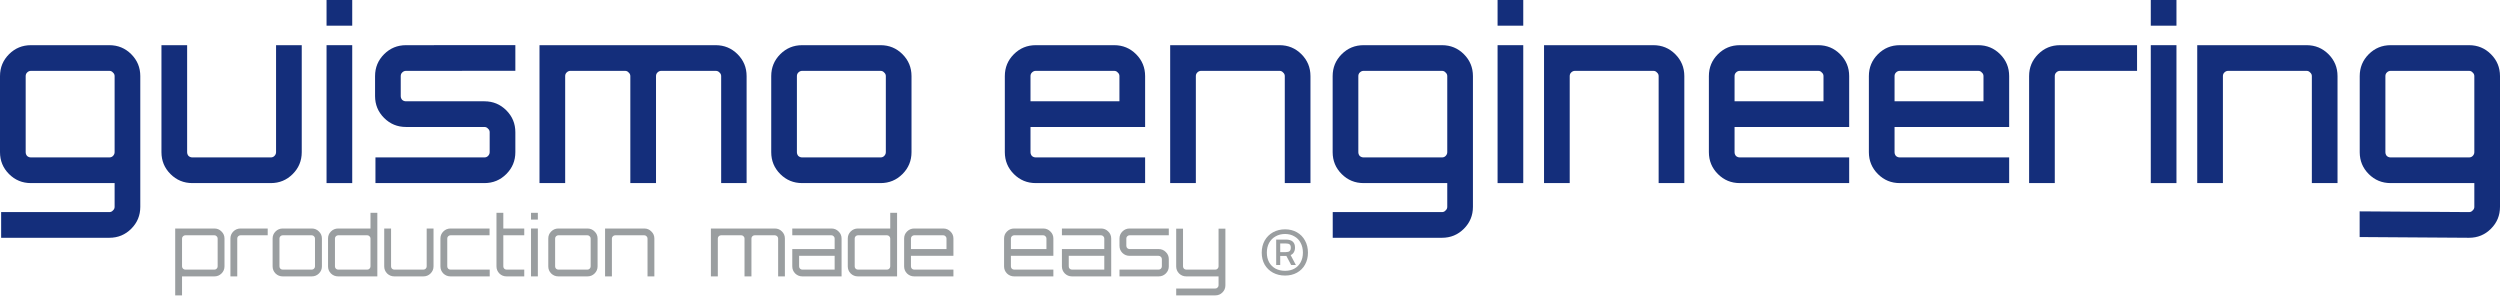
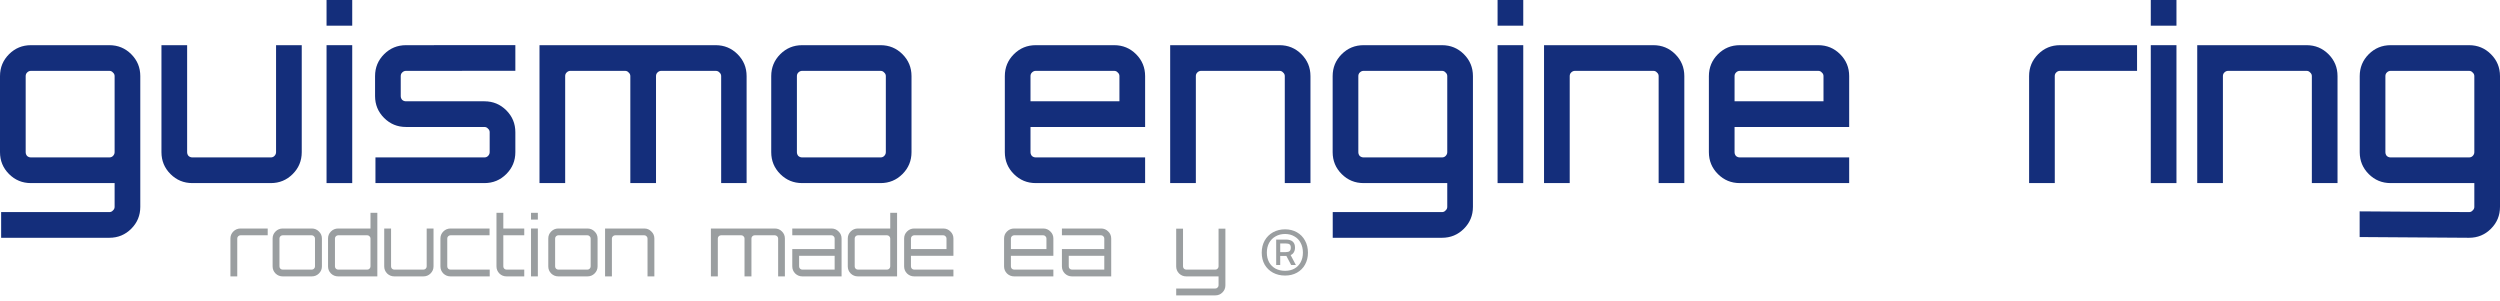
<svg xmlns="http://www.w3.org/2000/svg" width="349" height="42" viewBox="0 0 349 42" fill="none">
  <g clip-path="url(#clip0_1271_52)">
    <path d="M19.585 18.224V18.257V28.879C19.585 30.074 19.164 31.092 18.323 31.933C17.482 32.774 16.464 33.194 15.269 33.194H0.159V29.609H15.269C15.469 29.609 15.634 29.532 15.767 29.377C15.922 29.244 16 29.078 16 28.879V25.56H4.315C3.12 25.56 2.102 25.139 1.261 24.298C0.42 23.457 0 22.439 0 21.244V10.622C0 9.427 0.42 8.409 1.261 7.568C2.102 6.727 3.12 6.307 4.315 6.307H15.269C16.464 6.307 17.482 6.727 18.323 7.568C19.164 8.409 19.585 9.427 19.585 10.622V18.224ZM4.315 21.975H15.269C15.469 21.975 15.634 21.908 15.767 21.776C15.922 21.621 16 21.444 16 21.244V10.622C16 10.423 15.922 10.257 15.767 10.124C15.634 9.969 15.469 9.892 15.269 9.892H4.315C4.116 9.892 3.939 9.969 3.784 10.124C3.651 10.257 3.585 10.423 3.585 10.622V21.244C3.585 21.444 3.651 21.621 3.784 21.776C3.939 21.908 4.116 21.975 4.315 21.975Z" fill="#142E7B" />
    <path d="M38.538 6.307H42.123V21.244C42.123 22.439 41.703 23.457 40.862 24.298C40.021 25.139 39.003 25.56 37.808 25.56H26.854C25.659 25.56 24.641 25.139 23.8 24.298C22.959 23.457 22.539 22.439 22.539 21.244V6.307H26.124V21.244C26.124 21.444 26.19 21.621 26.323 21.776C26.478 21.908 26.655 21.975 26.854 21.975H37.808C38.007 21.975 38.173 21.908 38.306 21.776C38.461 21.621 38.538 21.444 38.538 21.244V6.307Z" fill="#142E7B" />
    <path d="M45.586 25.56V6.307H49.171V25.56H45.586ZM45.586 0H49.171V3.585H45.586V0Z" fill="#142E7B" />
    <path d="M71.943 9.885L56.673 9.892C56.474 9.892 56.297 9.969 56.142 10.124C56.009 10.257 55.943 10.423 55.943 10.622V13.411C55.943 13.61 56.009 13.787 56.142 13.942C56.297 14.074 56.474 14.141 56.673 14.141H67.627C68.822 14.141 69.84 14.561 70.681 15.402C71.522 16.243 71.943 17.261 71.943 18.456V21.244C71.943 22.439 71.522 23.457 70.681 24.298C69.84 25.139 68.822 25.56 67.627 25.56H52.413C52.413 24.407 52.413 23.609 52.413 21.975H67.627C67.827 21.975 67.992 21.908 68.125 21.776C68.28 21.621 68.358 21.444 68.358 21.244V18.456C68.358 18.257 68.28 18.091 68.125 17.958C67.992 17.803 67.827 17.726 67.627 17.726H56.673C55.478 17.726 54.46 17.305 53.619 16.464C52.778 15.623 52.358 14.605 52.358 13.411V10.622C52.358 9.427 52.778 8.409 53.619 7.568C54.46 6.727 55.478 6.307 56.673 6.307L71.943 6.3C71.943 7.561 71.943 8.494 71.943 9.885Z" fill="#142E7B" />
    <path d="M99.91 6.307C101.105 6.307 102.123 6.727 102.964 7.568C103.805 8.409 104.226 9.427 104.226 10.622V25.56H100.674V10.622C100.674 10.423 100.597 10.257 100.442 10.124C100.309 9.969 100.132 9.892 99.91 9.892H92.309C92.11 9.892 91.933 9.969 91.778 10.124C91.645 10.257 91.579 10.423 91.579 10.622V25.56H87.994V10.622C87.994 10.423 87.916 10.257 87.761 10.124C87.629 9.969 87.462 9.892 87.263 9.892H79.629C79.43 9.892 79.252 9.969 79.098 10.124C78.965 10.257 78.898 10.423 78.898 10.622V25.56H75.314V6.307H99.91Z" fill="#142E7B" />
    <path d="M111.978 6.307H122.932C124.127 6.307 125.145 6.727 125.986 7.568C126.827 8.409 127.247 9.427 127.247 10.622V21.244C127.247 22.439 126.827 23.457 125.986 24.298C125.145 25.139 124.127 25.56 122.932 25.56H111.978C110.783 25.56 109.765 25.139 108.924 24.298C108.083 23.457 107.663 22.439 107.663 21.244V10.622C107.663 9.427 108.083 8.409 108.924 7.568C109.765 6.727 110.783 6.307 111.978 6.307ZM122.932 9.892H111.978C111.779 9.892 111.602 9.969 111.447 10.124C111.314 10.257 111.248 10.423 111.248 10.622V21.244C111.248 21.444 111.314 21.621 111.447 21.776C111.602 21.908 111.779 21.975 111.978 21.975H122.932C123.131 21.975 123.297 21.908 123.43 21.776C123.585 21.621 123.662 21.444 123.662 21.244V10.622C123.662 10.423 123.585 10.257 123.43 10.124C123.297 9.969 123.131 9.892 122.932 9.892Z" fill="#142E7B" />
    <path d="M155.543 6.307C156.738 6.307 157.756 6.727 158.597 7.568C159.438 8.409 159.858 9.427 159.858 10.622V17.726H143.858V21.244C143.858 21.444 143.925 21.621 144.058 21.776C144.213 21.908 144.389 21.975 144.589 21.975H159.858V25.56H144.589C143.394 25.56 142.376 25.139 141.535 24.298C140.694 23.457 140.274 22.439 140.274 21.244V10.622C140.274 9.427 140.694 8.409 141.535 7.568C142.376 6.727 143.394 6.307 144.589 6.307H155.543ZM143.858 14.141H156.273V10.622C156.273 10.423 156.196 10.257 156.041 10.124C155.908 9.969 155.742 9.892 155.543 9.892H144.589C144.389 9.892 144.213 9.969 144.058 10.124C143.925 10.257 143.858 10.423 143.858 10.622V14.141Z" fill="#142E7B" />
    <path d="M178.626 6.307C179.821 6.307 180.839 6.727 181.68 7.568C182.52 8.409 182.941 9.427 182.941 10.622V25.56H179.356V10.622C179.356 10.423 179.279 10.257 179.124 10.124C178.991 9.969 178.825 9.892 178.626 9.892H167.672C167.472 9.892 167.295 9.969 167.14 10.124C167.008 10.257 166.941 10.423 166.941 10.622V25.56H163.356V6.307H178.626Z" fill="#142E7B" />
    <path d="M205.622 18.224V18.257V28.879C205.622 30.074 205.202 31.092 204.361 31.933C203.52 32.774 202.502 33.194 201.307 33.194H186.049V29.609H201.307C201.506 29.609 201.672 29.532 201.805 29.377C201.96 29.244 202.037 29.078 202.037 28.879V25.56H190.353C189.158 25.56 188.14 25.139 187.299 24.298C186.458 23.457 186.038 22.439 186.038 21.244V10.622C186.038 9.427 186.458 8.409 187.299 7.568C188.14 6.727 189.158 6.307 190.353 6.307H201.307C202.502 6.307 203.52 6.727 204.361 7.568C205.202 8.409 205.622 9.427 205.622 10.622V18.224ZM190.353 21.975H201.307C201.506 21.975 201.672 21.908 201.805 21.776C201.96 21.621 202.037 21.444 202.037 21.244V10.622C202.037 10.423 201.96 10.257 201.805 10.124C201.672 9.969 201.506 9.892 201.307 9.892H190.353C190.154 9.892 189.977 9.969 189.822 10.124C189.689 10.257 189.623 10.423 189.623 10.622V21.244C189.623 21.444 189.689 21.621 189.822 21.776C189.977 21.908 190.154 21.975 190.353 21.975Z" fill="#142E7B" />
    <path d="M209.062 25.56V6.307H212.647V25.56H209.062ZM209.062 0H212.647V3.585H209.062V0Z" fill="#142E7B" />
    <path d="M230.816 6.307C232.011 6.307 233.029 6.727 233.87 7.568C234.711 8.409 235.131 9.427 235.131 10.622V25.56H231.546V10.622C231.546 10.423 231.469 10.257 231.314 10.124C231.181 9.969 231.015 9.892 230.816 9.892H219.862C219.663 9.892 219.486 9.969 219.331 10.124C219.198 10.257 219.132 10.423 219.132 10.622V25.56H215.547V6.307H230.816Z" fill="#142E7B" />
    <path d="M253.83 6.307C255.024 6.307 256.042 6.727 256.883 7.568C257.724 8.409 258.145 9.427 258.145 10.622V17.726H242.145V21.244C242.145 21.444 242.211 21.621 242.344 21.776C242.499 21.908 242.676 21.975 242.875 21.975H258.145V25.56H242.875C241.68 25.56 240.662 25.139 239.821 24.298C238.98 23.457 238.56 22.439 238.56 21.244V10.622C238.56 9.427 238.98 8.409 239.821 7.568C240.662 6.727 241.68 6.307 242.875 6.307H253.83ZM242.145 14.141H254.56V10.622C254.56 10.423 254.482 10.257 254.327 10.124C254.195 9.969 254.028 9.892 253.83 9.892H242.875C242.676 9.892 242.499 9.969 242.344 10.124C242.211 10.257 242.145 10.423 242.145 10.622V14.141Z" fill="#142E7B" />
-     <path d="M276.164 6.307C277.359 6.307 278.377 6.727 279.218 7.568C280.059 8.409 280.479 9.427 280.479 10.622V17.726H264.48V21.244C264.48 21.444 264.546 21.621 264.679 21.776C264.834 21.908 265.011 21.975 265.21 21.975H280.479V25.56H265.21C264.015 25.56 262.997 25.139 262.156 24.298C261.316 23.457 260.895 22.439 260.895 21.244V10.622C260.895 9.427 261.316 8.409 262.156 7.568C262.997 6.727 264.015 6.307 265.21 6.307H276.164ZM264.48 14.141H276.895V10.622C276.895 10.423 276.817 10.257 276.662 10.124C276.53 9.969 276.364 9.892 276.164 9.892H265.21C265.011 9.892 264.834 9.969 264.679 10.124C264.546 10.257 264.48 10.423 264.48 10.622V14.141Z" fill="#142E7B" />
    <path d="M287.578 6.307H298.333V9.892H287.578C287.379 9.892 287.202 9.969 287.047 10.124C286.914 10.257 286.848 10.423 286.848 10.622V25.56H283.263V21.244V10.622C283.263 9.427 283.683 8.409 284.524 7.568C285.365 6.727 286.383 6.307 287.578 6.307Z" fill="#142E7B" />
    <path d="M300.249 25.56V6.307H303.834V25.56H300.249ZM300.249 0H303.834V3.585H300.249V0Z" fill="#142E7B" />
    <path d="M322.004 6.307C323.198 6.307 324.216 6.727 325.059 7.568C325.898 8.409 326.318 9.427 326.318 10.622V25.56H322.734V10.622C322.734 10.423 322.656 10.257 322.502 10.124C322.368 9.969 322.202 9.892 322.004 9.892H311.049C310.85 9.892 310.673 9.969 310.518 10.124C310.385 10.257 310.319 10.423 310.319 10.622V25.56H306.734V6.307H322.004Z" fill="#142E7B" />
    <path d="M349 18.224V18.257V28.879C349 30.074 348.58 31.092 347.737 31.933C346.898 32.774 345.88 33.194 344.686 33.194L329.407 33.091V29.506L344.686 29.609C344.883 29.609 345.049 29.532 345.184 29.377C345.338 29.244 345.416 29.078 345.416 28.879V25.56H333.73C332.537 25.56 331.519 25.139 330.676 24.298C329.836 23.457 329.417 22.439 329.417 21.244V10.622C329.417 9.427 329.836 8.409 330.676 7.568C331.519 6.727 332.537 6.307 333.73 6.307H344.686C345.88 6.307 346.898 6.727 347.737 7.568C348.58 8.409 349 9.427 349 10.622V18.224ZM333.73 21.975H344.686C344.883 21.975 345.049 21.908 345.184 21.776C345.338 21.621 345.416 21.444 345.416 21.244V10.622C345.416 10.423 345.338 10.257 345.184 10.124C345.049 9.969 344.883 9.892 344.686 9.892H333.73C333.53 9.892 333.354 9.969 333.201 10.124C333.066 10.257 333.001 10.423 333.001 10.622V21.244C333.001 21.444 333.066 21.621 333.201 21.776C333.354 21.908 333.53 21.975 333.73 21.975Z" fill="#142E7B" />
-     <path d="M29.93 31.899C30.318 31.899 30.648 32.037 30.92 32.314C31.199 32.583 31.339 32.909 31.339 33.294V37.189C31.339 37.573 31.199 37.904 30.92 38.18C30.648 38.449 30.318 38.584 29.93 38.584H25.412V41.235H24.457V31.899H29.93ZM30.384 37.189V33.294C30.384 33.17 30.338 33.067 30.244 32.982C30.159 32.89 30.054 32.844 29.93 32.844H25.878C25.753 32.844 25.645 32.89 25.552 32.982C25.458 33.067 25.412 33.17 25.412 33.294V37.189C25.412 37.312 25.458 37.42 25.552 37.512C25.645 37.596 25.753 37.639 25.878 37.639H29.93C30.054 37.639 30.159 37.596 30.244 37.512C30.338 37.42 30.384 37.312 30.384 37.189Z" fill="#9A9EA0" />
    <path d="M33.576 31.899H37.372V32.844H33.576C33.451 32.844 33.343 32.89 33.25 32.982C33.164 33.067 33.121 33.17 33.121 33.294V38.584H32.167V33.294C32.167 32.909 32.303 32.583 32.574 32.314C32.854 32.037 33.188 31.899 33.576 31.899Z" fill="#9A9EA0" />
    <path d="M39.466 31.899H43.519C43.914 31.899 44.248 32.037 44.52 32.314C44.8 32.583 44.939 32.909 44.939 33.294V37.189C44.939 37.573 44.8 37.904 44.52 38.18C44.248 38.449 43.914 38.584 43.519 38.584H39.466C39.078 38.584 38.744 38.449 38.465 38.18C38.193 37.904 38.057 37.573 38.057 37.189V33.294C38.057 32.909 38.193 32.583 38.465 32.314C38.744 32.037 39.078 31.899 39.466 31.899ZM43.519 32.844H39.466C39.342 32.844 39.233 32.89 39.14 32.982C39.054 33.067 39.012 33.17 39.012 33.294V37.189C39.012 37.312 39.054 37.42 39.14 37.512C39.233 37.596 39.342 37.639 39.466 37.639H43.519C43.643 37.639 43.748 37.596 43.833 37.512C43.926 37.42 43.973 37.312 43.973 37.189V33.294C43.973 33.17 43.926 33.067 43.833 32.982C43.748 32.89 43.643 32.844 43.519 32.844Z" fill="#9A9EA0" />
    <path d="M51.721 29.709H52.676V38.584H47.214C46.819 38.584 46.481 38.449 46.202 38.18C45.929 37.904 45.794 37.573 45.794 37.189V33.293C45.794 32.909 45.929 32.583 46.202 32.314C46.481 32.037 46.819 31.899 47.214 31.899H51.721V29.709ZM47.214 37.639H51.267C51.391 37.639 51.496 37.596 51.581 37.512C51.675 37.42 51.721 37.312 51.721 37.189V33.293C51.721 33.17 51.675 33.067 51.581 32.982C51.496 32.89 51.391 32.844 51.267 32.844H47.214C47.09 32.844 46.982 32.89 46.889 32.982C46.803 33.067 46.76 33.17 46.76 33.293V37.189C46.76 37.312 46.803 37.42 46.889 37.512C46.982 37.596 47.09 37.639 47.214 37.639Z" fill="#9A9EA0" />
    <path d="M59.565 31.899H60.52V37.189C60.52 37.573 60.38 37.904 60.1 38.18C59.828 38.449 59.495 38.584 59.099 38.584H55.046C54.658 38.584 54.324 38.449 54.045 38.18C53.773 37.904 53.637 37.573 53.637 37.189V31.899H54.592V37.189C54.592 37.312 54.635 37.42 54.72 37.512C54.813 37.596 54.922 37.639 55.046 37.639H59.099C59.223 37.639 59.331 37.596 59.425 37.512C59.518 37.42 59.565 37.312 59.565 37.189V31.899Z" fill="#9A9EA0" />
    <path d="M62.892 37.639H68.365V38.584H62.892C62.504 38.584 62.171 38.449 61.891 38.18C61.619 37.904 61.483 37.573 61.483 37.189V33.294C61.483 32.909 61.619 32.583 61.891 32.314C62.171 32.037 62.504 31.899 62.892 31.899H68.342V32.844H62.892C62.768 32.844 62.66 32.89 62.566 32.982C62.481 33.067 62.438 33.17 62.438 33.294V37.189C62.438 37.312 62.481 37.42 62.566 37.512C62.66 37.596 62.768 37.639 62.892 37.639Z" fill="#9A9EA0" />
    <path d="M73.186 32.844H70.263V37.189C70.263 37.312 70.306 37.42 70.391 37.512C70.484 37.596 70.593 37.639 70.717 37.639H73.186V38.584H70.717C70.321 38.584 69.987 38.449 69.715 38.18C69.444 37.904 69.308 37.573 69.308 37.189V29.709H70.263V31.899H73.186V32.844Z" fill="#9A9EA0" />
    <path d="M74.129 38.584V31.899H75.084V38.584H74.129ZM74.129 29.709H75.084V30.654H74.129V29.709Z" fill="#9A9EA0" />
    <path d="M77.949 31.899H82.001C82.397 31.899 82.731 32.037 83.003 32.314C83.283 32.583 83.422 32.909 83.422 33.294V37.189C83.422 37.573 83.283 37.904 83.003 38.18C82.731 38.449 82.397 38.584 82.001 38.584H77.949C77.561 38.584 77.227 38.449 76.948 38.18C76.676 37.904 76.54 37.573 76.54 37.189V33.294C76.54 32.909 76.676 32.583 76.948 32.314C77.227 32.037 77.561 31.899 77.949 31.899ZM82.001 32.844H77.949C77.825 32.844 77.716 32.89 77.623 32.982C77.537 33.067 77.495 33.17 77.495 33.294V37.189C77.495 37.312 77.537 37.42 77.623 37.512C77.716 37.596 77.825 37.639 77.949 37.639H82.001C82.126 37.639 82.231 37.596 82.316 37.512C82.409 37.42 82.456 37.312 82.456 37.189V33.294C82.456 33.17 82.409 33.067 82.316 32.982C82.231 32.89 82.126 32.844 82.001 32.844Z" fill="#9A9EA0" />
    <path d="M89.94 31.899C90.328 31.899 90.659 32.037 90.93 32.314C91.21 32.583 91.349 32.909 91.349 33.294V38.584H90.394V33.294C90.394 33.17 90.348 33.067 90.255 32.982C90.169 32.89 90.065 32.844 89.94 32.844H85.888C85.764 32.844 85.655 32.89 85.562 32.982C85.469 33.067 85.422 33.17 85.422 33.294V38.584H84.467V31.899H89.94Z" fill="#9A9EA0" />
    <path d="M108.162 31.899C108.558 31.899 108.891 32.037 109.163 32.314C109.435 32.583 109.571 32.909 109.571 33.294V38.584H108.628V33.294C108.628 33.17 108.581 33.067 108.488 32.982C108.395 32.89 108.286 32.844 108.162 32.844H105.355C105.231 32.844 105.122 32.89 105.029 32.982C104.944 33.067 104.901 33.17 104.901 33.294V38.584H103.935V33.294C103.935 33.17 103.888 33.067 103.795 32.982C103.709 32.89 103.605 32.844 103.48 32.844H100.662C100.538 32.844 100.43 32.89 100.336 32.982C100.251 33.067 100.208 33.17 100.208 33.294V38.584H99.242V31.899H108.162Z" fill="#9A9EA0" />
    <path d="M116.063 31.899C116.459 31.899 116.793 32.037 117.065 32.314C117.344 32.583 117.484 32.909 117.484 33.294V38.584H112.011C111.623 38.584 111.289 38.449 111.01 38.18C110.738 37.904 110.602 37.573 110.602 37.189V34.769H116.517V33.294C116.517 33.17 116.471 33.067 116.378 32.982C116.293 32.89 116.188 32.844 116.063 32.844H110.602V31.899H116.063ZM116.517 37.639V35.714H111.557V37.189C111.557 37.312 111.599 37.42 111.685 37.512C111.778 37.596 111.887 37.639 112.011 37.639H116.517Z" fill="#9A9EA0" />
    <path d="M124.277 29.709H125.232V38.584H119.77C119.375 38.584 119.037 38.449 118.757 38.18C118.486 37.904 118.35 37.573 118.35 37.189V33.293C118.35 32.909 118.486 32.583 118.757 32.314C119.037 32.037 119.375 31.899 119.77 31.899H124.277V29.709ZM119.77 37.639H123.823C123.947 37.639 124.052 37.596 124.137 37.512C124.231 37.42 124.277 37.312 124.277 37.189V33.293C124.277 33.17 124.231 33.067 124.137 32.982C124.052 32.89 123.947 32.844 123.823 32.844H119.77C119.646 32.844 119.538 32.89 119.444 32.982C119.359 33.067 119.316 33.17 119.316 33.293V37.189C119.316 37.312 119.359 37.42 119.444 37.512C119.538 37.596 119.646 37.639 119.77 37.639Z" fill="#9A9EA0" />
    <path d="M131.677 31.899C132.073 31.899 132.407 32.037 132.678 32.314C132.958 32.583 133.098 32.909 133.098 33.294V35.714H127.17V37.189C127.17 37.312 127.213 37.42 127.299 37.512C127.392 37.596 127.5 37.639 127.624 37.639H133.098V38.584H127.624C127.236 38.584 126.903 38.449 126.623 38.18C126.351 37.904 126.216 37.573 126.216 37.189V33.294C126.216 32.909 126.351 32.583 126.623 32.314C126.903 32.037 127.236 31.899 127.624 31.899H131.677ZM127.17 34.769H132.131V33.294C132.131 33.17 132.085 33.067 131.991 32.982C131.906 32.89 131.801 32.844 131.677 32.844H127.624C127.5 32.844 127.392 32.89 127.299 32.982C127.213 33.067 127.17 33.17 127.17 33.294V34.769Z" fill="#9A9EA0" />
    <path d="M145.63 31.899C146.026 31.899 146.359 32.037 146.631 32.314C146.911 32.583 147.05 32.909 147.05 33.294V35.714H141.123V37.189C141.123 37.312 141.166 37.42 141.251 37.512C141.344 37.596 141.453 37.639 141.577 37.639H147.05V38.584H141.577C141.189 38.584 140.855 38.449 140.576 38.18C140.304 37.904 140.168 37.573 140.168 37.189V33.294C140.168 32.909 140.304 32.583 140.576 32.314C140.855 32.037 141.189 31.899 141.577 31.899H145.63ZM141.123 34.769H146.084V33.294C146.084 33.17 146.037 33.067 145.944 32.982C145.859 32.89 145.754 32.844 145.63 32.844H141.577C141.453 32.844 141.344 32.89 141.251 32.982C141.166 33.067 141.123 33.17 141.123 33.294V34.769Z" fill="#9A9EA0" />
    <path d="M153.704 31.899C154.1 31.899 154.434 32.037 154.706 32.314C154.985 32.583 155.125 32.909 155.125 33.294V38.584H149.652C149.264 38.584 148.93 38.449 148.65 38.18C148.379 37.904 148.243 37.573 148.243 37.189V34.769H154.158V33.294C154.158 33.17 154.112 33.067 154.019 32.982C153.933 32.89 153.828 32.844 153.704 32.844H148.243V31.899H153.704ZM154.158 37.639V35.714H149.198V37.189C149.198 37.312 149.24 37.42 149.326 37.512C149.419 37.596 149.527 37.639 149.652 37.639H154.158Z" fill="#9A9EA0" />
-     <path d="M163.164 32.844H157.691C157.566 32.844 157.458 32.89 157.365 32.982C157.279 33.067 157.236 33.17 157.236 33.294V34.319C157.236 34.442 157.279 34.55 157.365 34.642C157.458 34.727 157.566 34.769 157.691 34.769H161.743C162.139 34.769 162.473 34.907 162.745 35.184C163.024 35.453 163.164 35.779 163.164 36.163V37.189C163.164 37.573 163.024 37.904 162.745 38.18C162.473 38.449 162.139 38.584 161.743 38.584H156.281C156.281 38.161 156.281 38.034 156.281 37.639H161.743C161.867 37.639 161.972 37.596 162.058 37.512C162.151 37.42 162.197 37.312 162.197 37.189V36.163C162.197 36.04 162.151 35.937 162.058 35.852C161.972 35.76 161.867 35.714 161.743 35.714H157.691C157.302 35.714 156.969 35.58 156.689 35.31C156.417 35.034 156.281 34.703 156.281 34.319V33.294C156.281 32.909 156.417 32.583 156.689 32.314C156.969 32.037 157.302 31.899 157.691 31.899H163.164C163.164 32.206 163.164 32.511 163.164 32.844Z" fill="#9A9EA0" />
    <path d="M171.065 39.829C171.065 40.221 170.93 40.551 170.658 40.82C170.386 41.096 170.052 41.235 169.656 41.235H164.197V40.278H169.656C169.781 40.278 169.885 40.232 169.971 40.14C170.064 40.055 170.111 39.951 170.111 39.829V38.584H165.604C165.216 38.584 164.882 38.449 164.602 38.18C164.331 37.904 164.195 37.573 164.195 37.189V31.922H165.15V37.189C165.15 37.312 165.192 37.42 165.278 37.512C165.371 37.596 165.48 37.639 165.604 37.639H169.656C169.781 37.639 169.885 37.596 169.971 37.512C170.064 37.42 170.111 37.312 170.111 37.189V31.922H171.065V39.829Z" fill="#9A9EA0" />
    <path d="M179.399 32.014C180.017 32.014 180.569 32.152 181.054 32.428C181.539 32.704 181.915 33.09 182.18 33.586C182.454 34.075 182.591 34.638 182.591 35.277C182.591 35.899 182.454 36.455 182.18 36.944C181.915 37.424 181.539 37.798 181.054 38.067C180.569 38.335 180.017 38.468 179.399 38.468C178.773 38.468 178.21 38.335 177.709 38.067C177.216 37.798 176.829 37.424 176.547 36.944C176.273 36.455 176.137 35.899 176.137 35.277C176.137 34.646 176.273 34.083 176.547 33.586C176.829 33.09 177.216 32.704 177.709 32.428C178.21 32.152 178.773 32.014 179.399 32.014ZM179.399 37.806C179.892 37.806 180.326 37.704 180.702 37.499C181.077 37.286 181.367 36.991 181.57 36.612C181.781 36.227 181.887 35.777 181.887 35.265C181.887 34.753 181.781 34.3 181.57 33.905C181.367 33.511 181.073 33.208 180.69 32.995C180.315 32.775 179.884 32.664 179.399 32.664C178.899 32.664 178.456 32.775 178.073 32.995C177.69 33.208 177.388 33.511 177.169 33.905C176.958 34.3 176.852 34.753 176.852 35.265C176.852 35.777 176.958 36.227 177.169 36.612C177.381 36.991 177.678 37.286 178.061 37.499C178.452 37.704 178.899 37.806 179.399 37.806ZM180.784 34.567C180.784 34.819 180.729 35.036 180.62 35.218C180.518 35.399 180.369 35.529 180.174 35.608L180.901 36.991H180.244L179.575 35.726H179.563H178.718V36.991H178.155V33.444H179.505C180.357 33.444 180.784 33.819 180.784 34.567ZM179.505 35.194C179.747 35.194 179.923 35.147 180.033 35.052C180.142 34.958 180.197 34.796 180.197 34.567C180.197 34.355 180.142 34.205 180.033 34.118C179.923 34.032 179.747 33.988 179.505 33.988H178.718V35.194H179.505Z" fill="#9A9EA0" />
  </g>
  <defs>
    <clipPath id="clip0_1271_52">
      <rect width="349" height="41.354" fill="white" />
    </clipPath>
  </defs>
</svg>